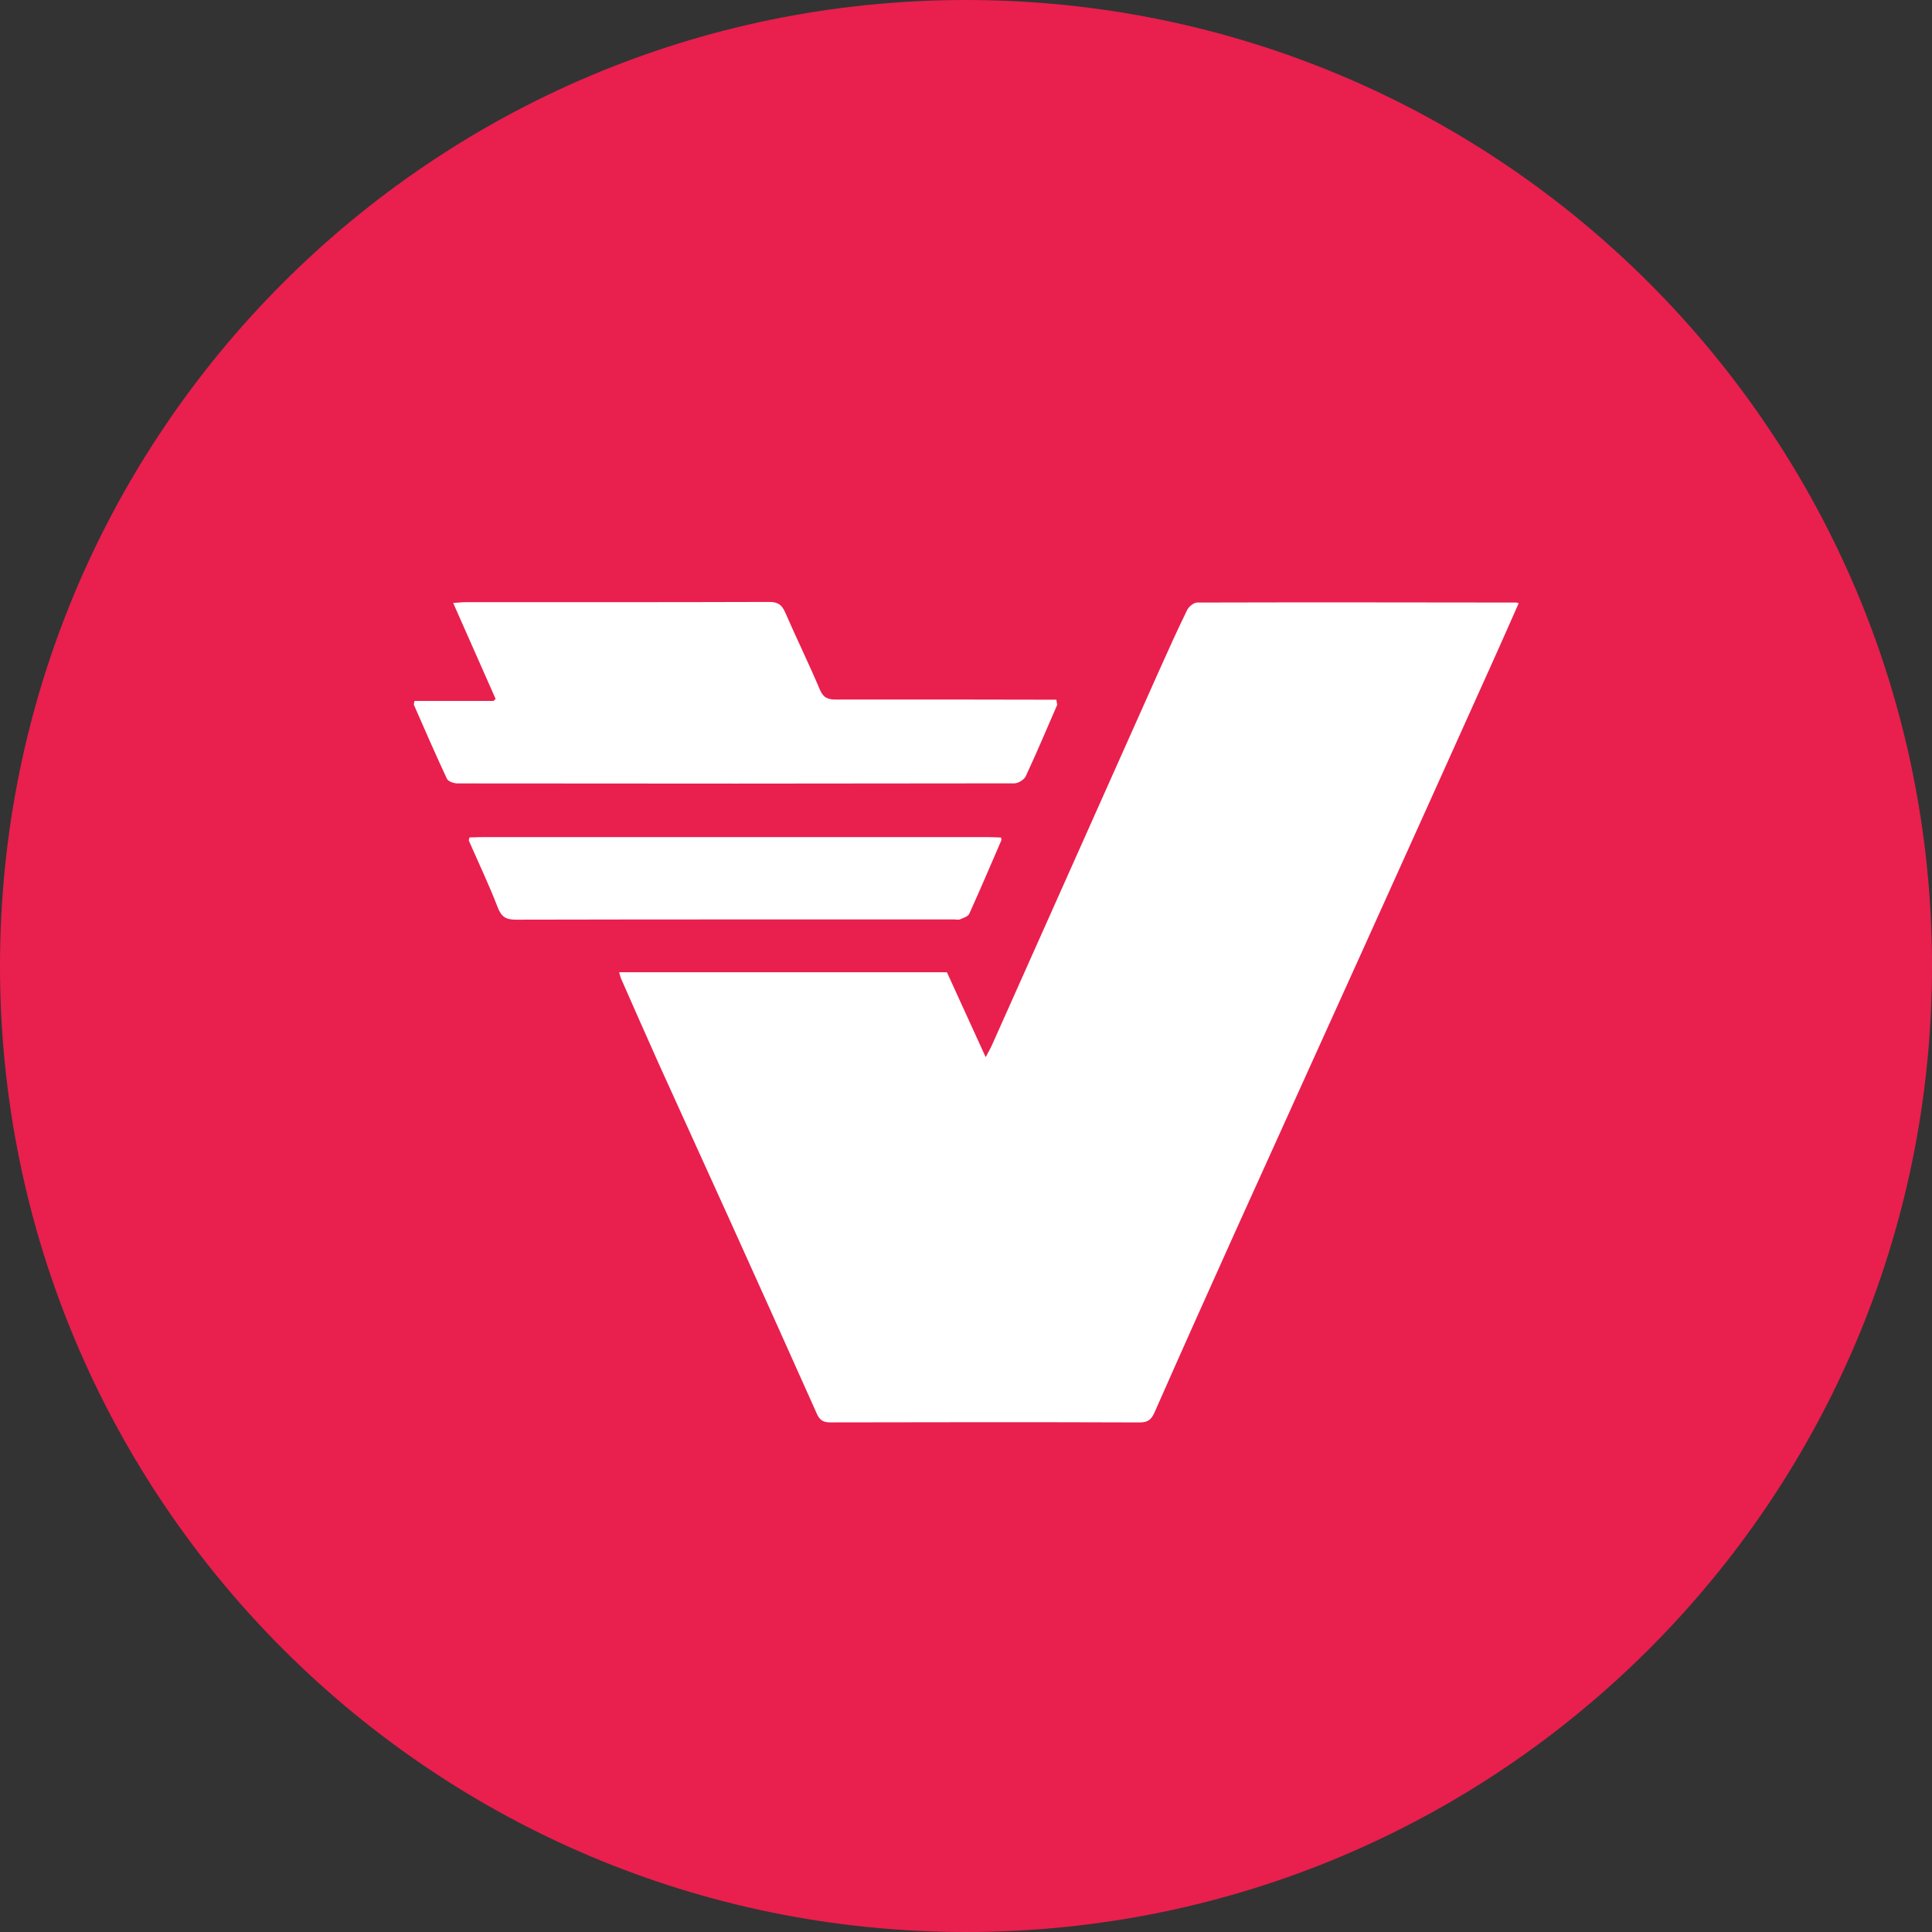
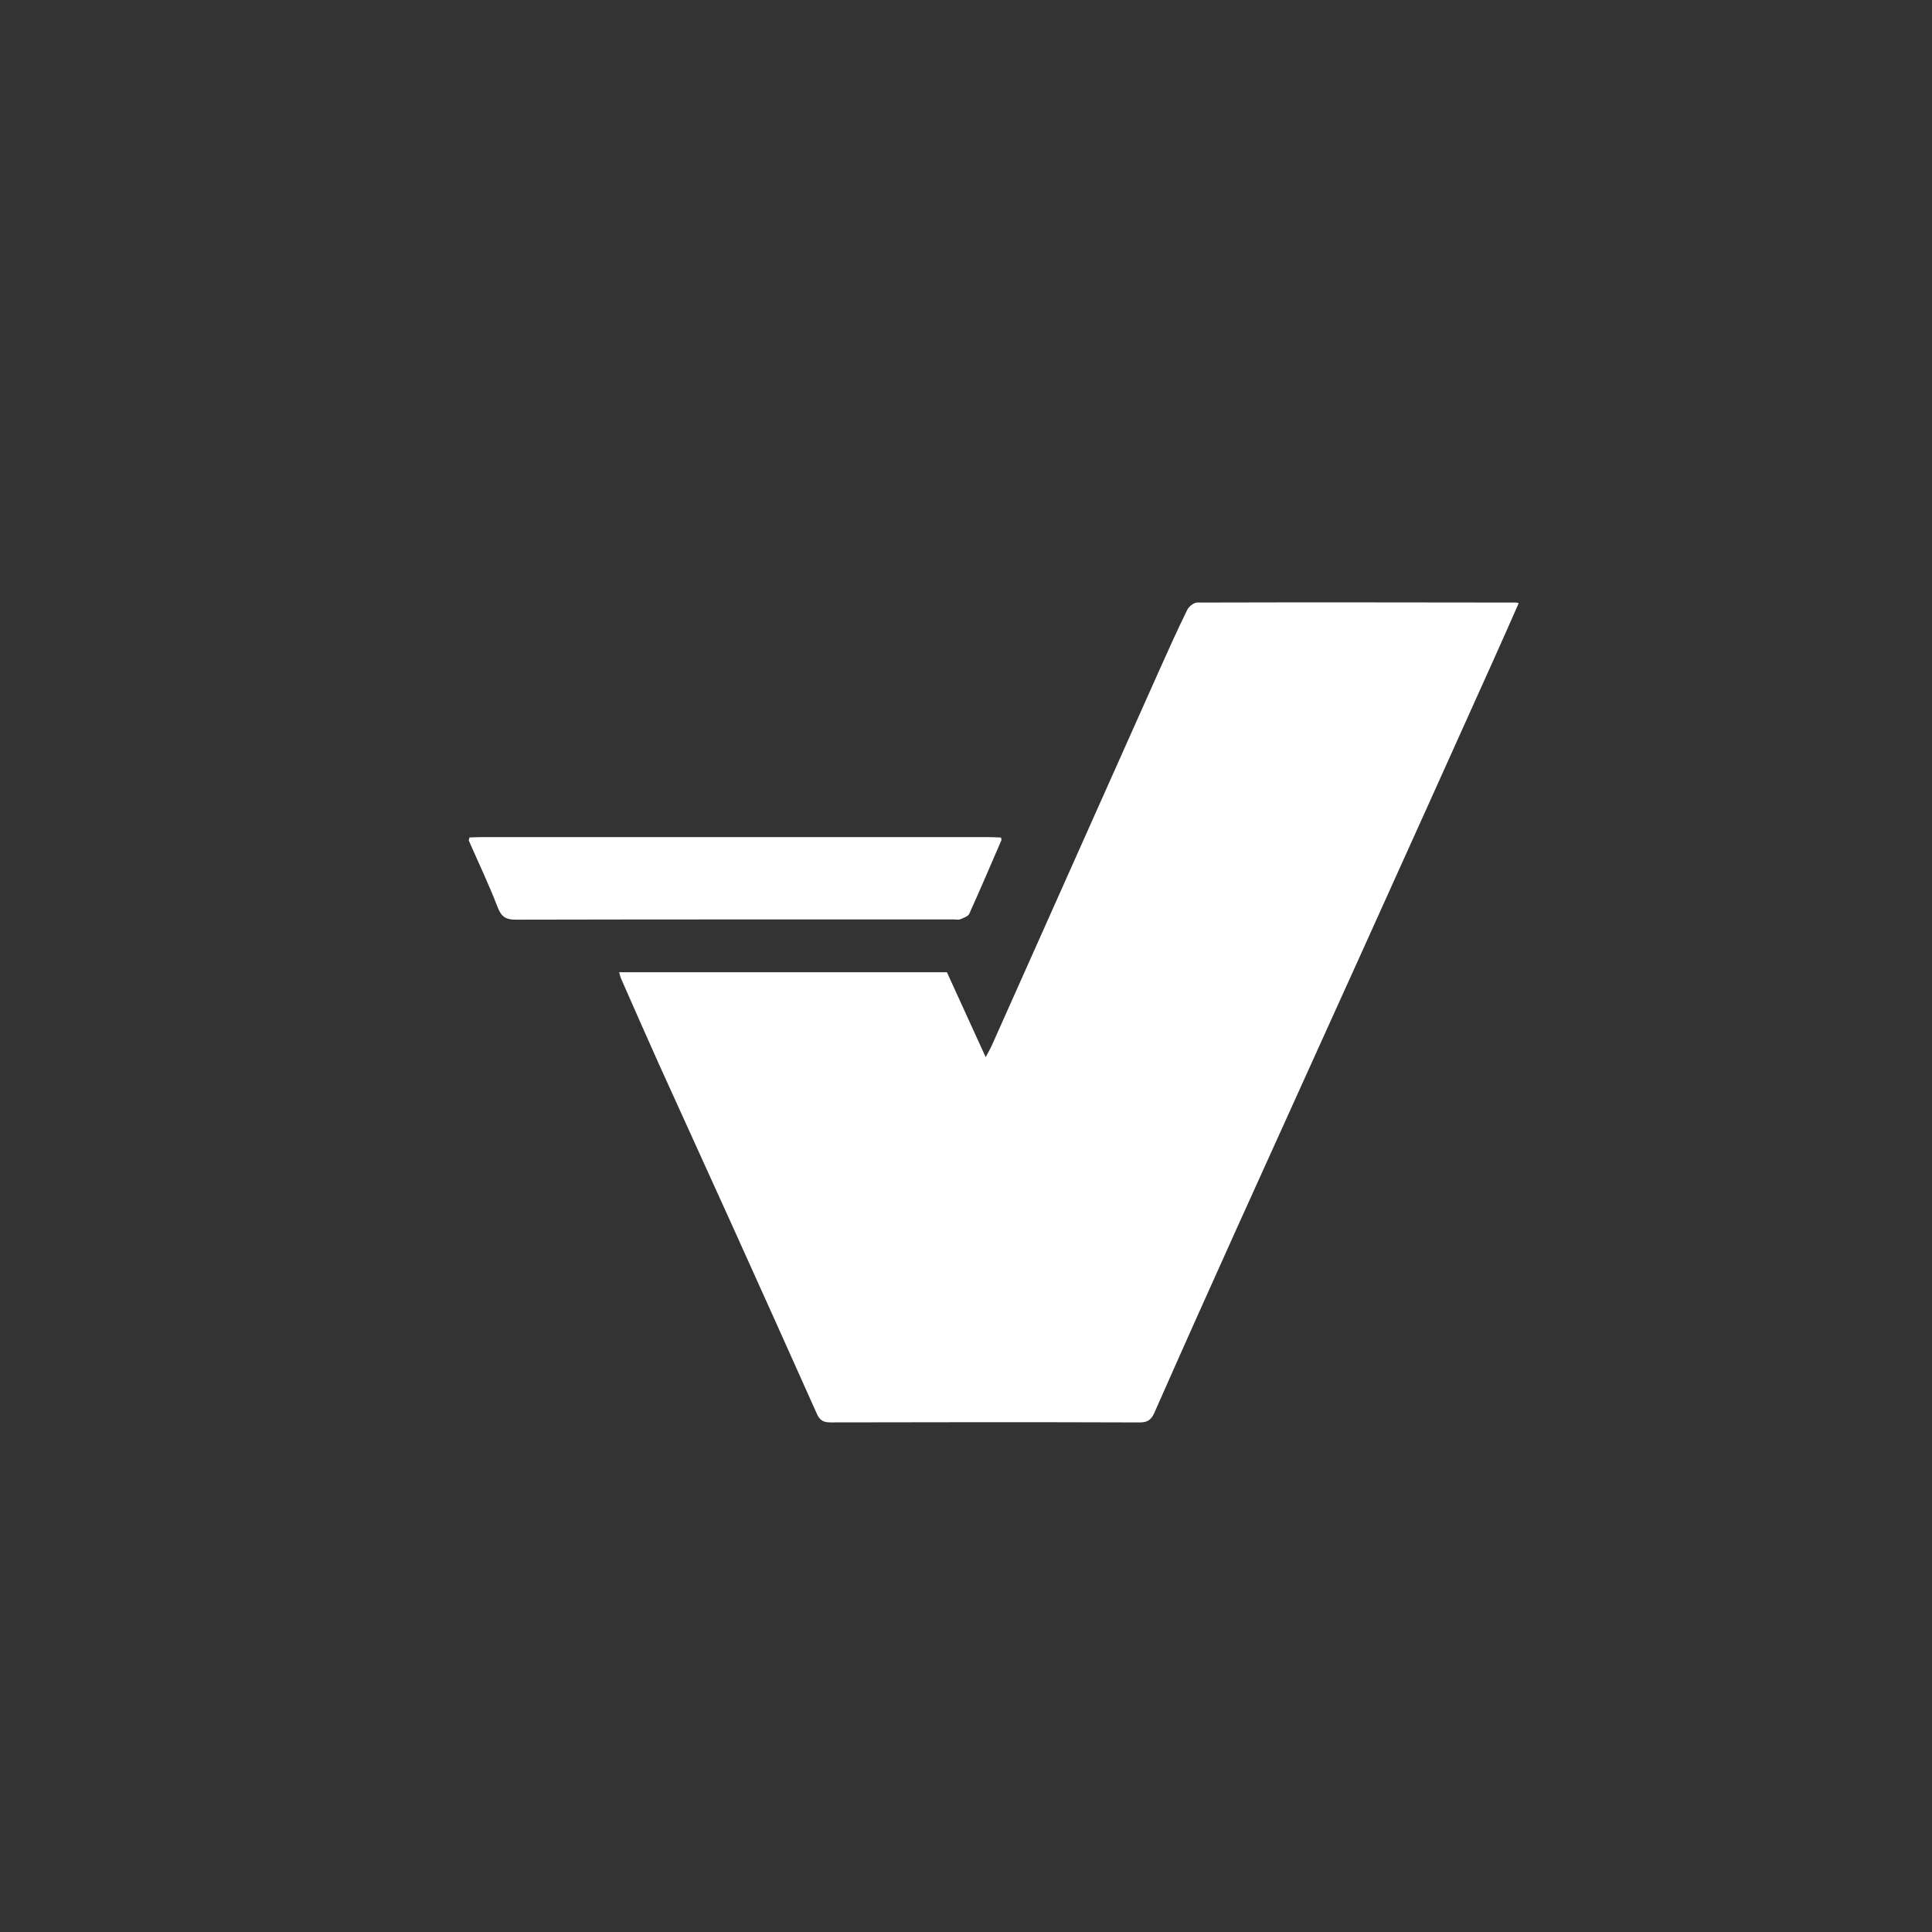
<svg xmlns="http://www.w3.org/2000/svg" width="48" height="48" viewBox="0 0 48 48" fill="none">
  <rect x="0" y="0" width="48" height="48" fill="#333333" stroke="none" />
-   <path d="M24 48C37.255 48 48 37.255 48 24C48 10.745 37.255 0 24 0C10.745 0 0 10.745 0 24C0 37.255 10.745 48 24 48Z" fill="#E91F4E" />
  <path d="M15.385 24.155H23.526C23.833 24.83 24.145 25.512 24.489 26.265C24.562 26.125 24.609 26.047 24.645 25.965C26.028 22.869 27.408 19.771 28.792 16.675C29.02 16.165 29.25 15.655 29.495 15.154C29.536 15.07 29.659 14.97 29.744 14.97C32.386 14.963 35.026 14.966 37.668 14.97C37.678 14.97 37.687 14.975 37.732 14.986C37.522 15.461 37.315 15.932 37.103 16.402C36.019 18.812 34.933 21.223 33.844 23.631C32.806 25.93 31.761 28.227 30.723 30.527C30.038 32.045 29.357 33.565 28.685 35.089C28.606 35.268 28.52 35.341 28.314 35.34C25.752 35.331 23.19 35.333 20.629 35.339C20.455 35.339 20.366 35.285 20.295 35.126C19.588 33.542 18.876 31.962 18.162 30.382C17.565 29.063 16.963 27.747 16.366 26.427C16.049 25.723 15.74 25.015 15.428 24.308C15.409 24.265 15.401 24.216 15.383 24.156L15.385 24.155Z" fill="white" />
-   <path d="M26.268 17.507C26.01 18.101 25.758 18.698 25.484 19.286C25.443 19.373 25.298 19.462 25.201 19.462C20.59 19.47 15.98 19.47 11.369 19.464C11.278 19.464 11.135 19.416 11.104 19.349C10.819 18.741 10.553 18.126 10.284 17.513C10.276 17.497 10.288 17.474 10.298 17.414H12.26C12.278 17.398 12.296 17.383 12.314 17.366C11.968 16.583 11.622 15.799 11.259 14.98C11.39 14.972 11.483 14.961 11.577 14.961C14.089 14.961 16.6 14.963 19.111 14.955C19.326 14.955 19.425 15.026 19.507 15.214C19.788 15.858 20.098 16.492 20.372 17.139C20.461 17.348 20.584 17.381 20.783 17.38C22.603 17.377 24.425 17.38 26.245 17.384C26.253 17.425 26.259 17.466 26.266 17.507H26.268Z" fill="white" />
  <path d="M24.882 20.869C24.617 21.481 24.356 22.096 24.081 22.703C24.051 22.77 23.936 22.805 23.855 22.84C23.813 22.858 23.756 22.843 23.706 22.843C20.076 22.843 16.445 22.841 12.815 22.849C12.567 22.849 12.456 22.778 12.364 22.54C12.148 21.978 11.887 21.432 11.646 20.88C11.652 20.856 11.658 20.831 11.664 20.806C11.784 20.803 11.903 20.797 12.023 20.797C16.186 20.797 20.349 20.797 24.51 20.797C24.63 20.797 24.749 20.804 24.87 20.808C24.873 20.828 24.878 20.849 24.882 20.87V20.869Z" fill="white" />
</svg>